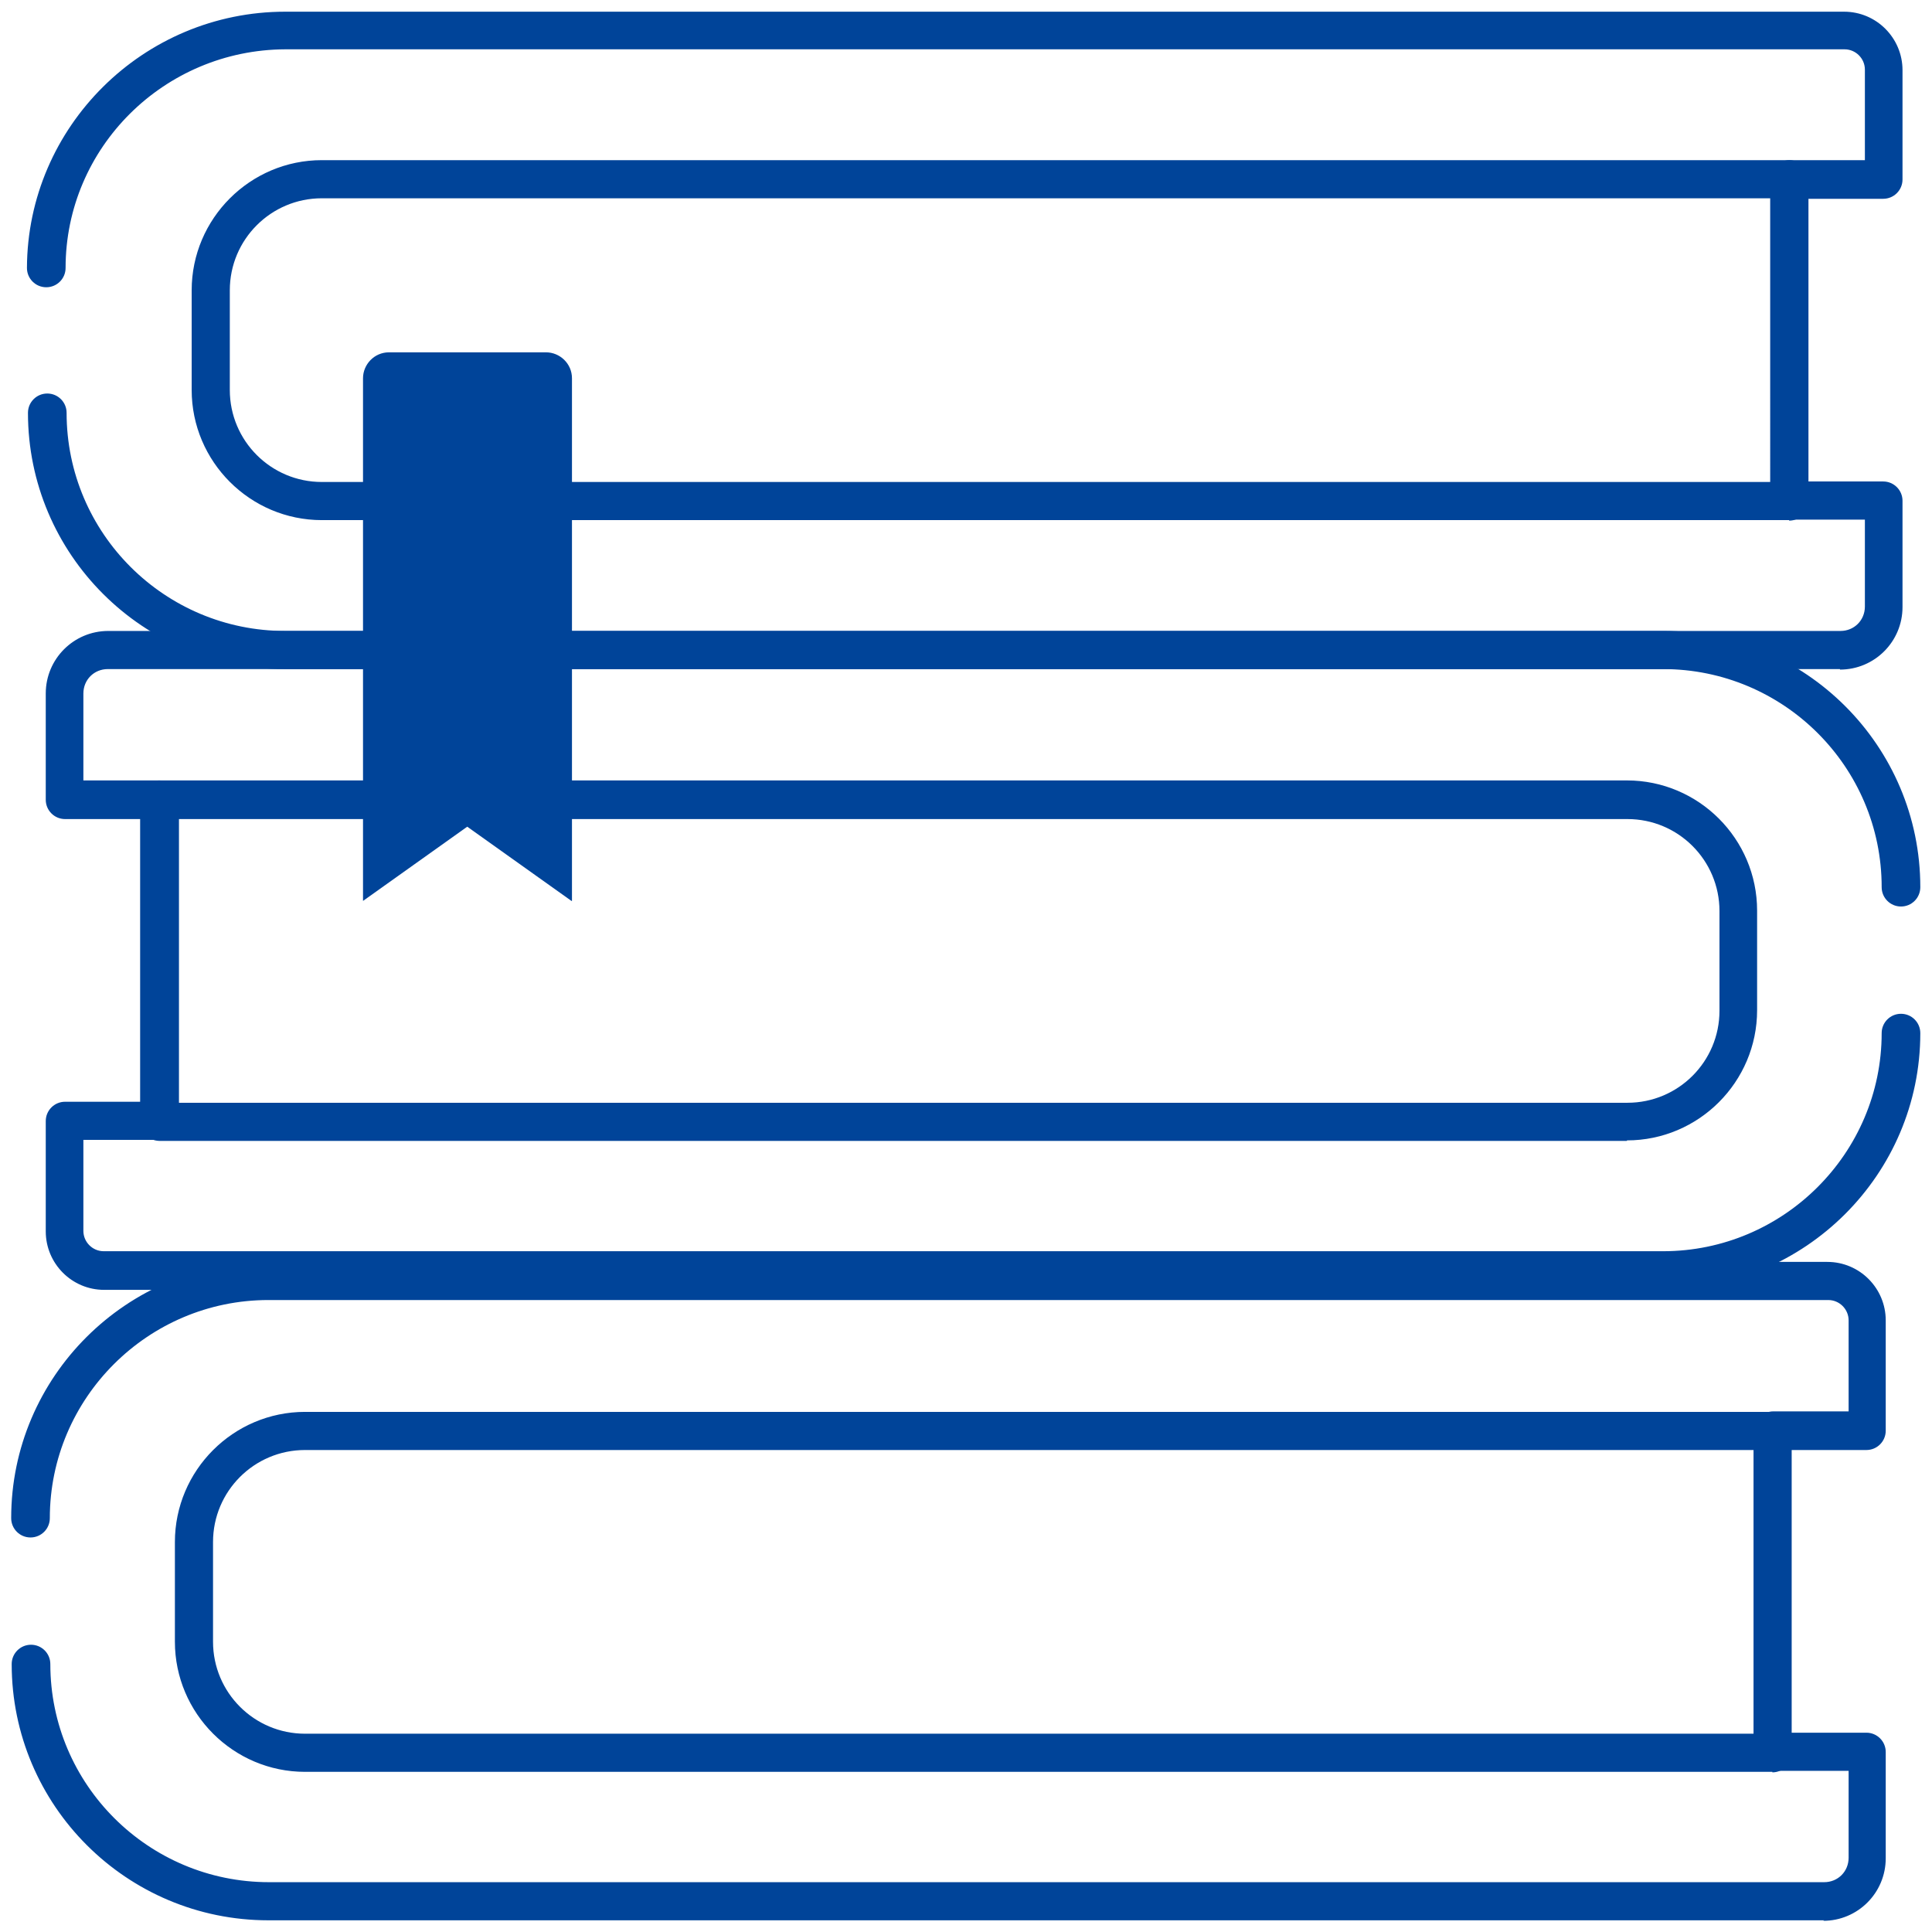
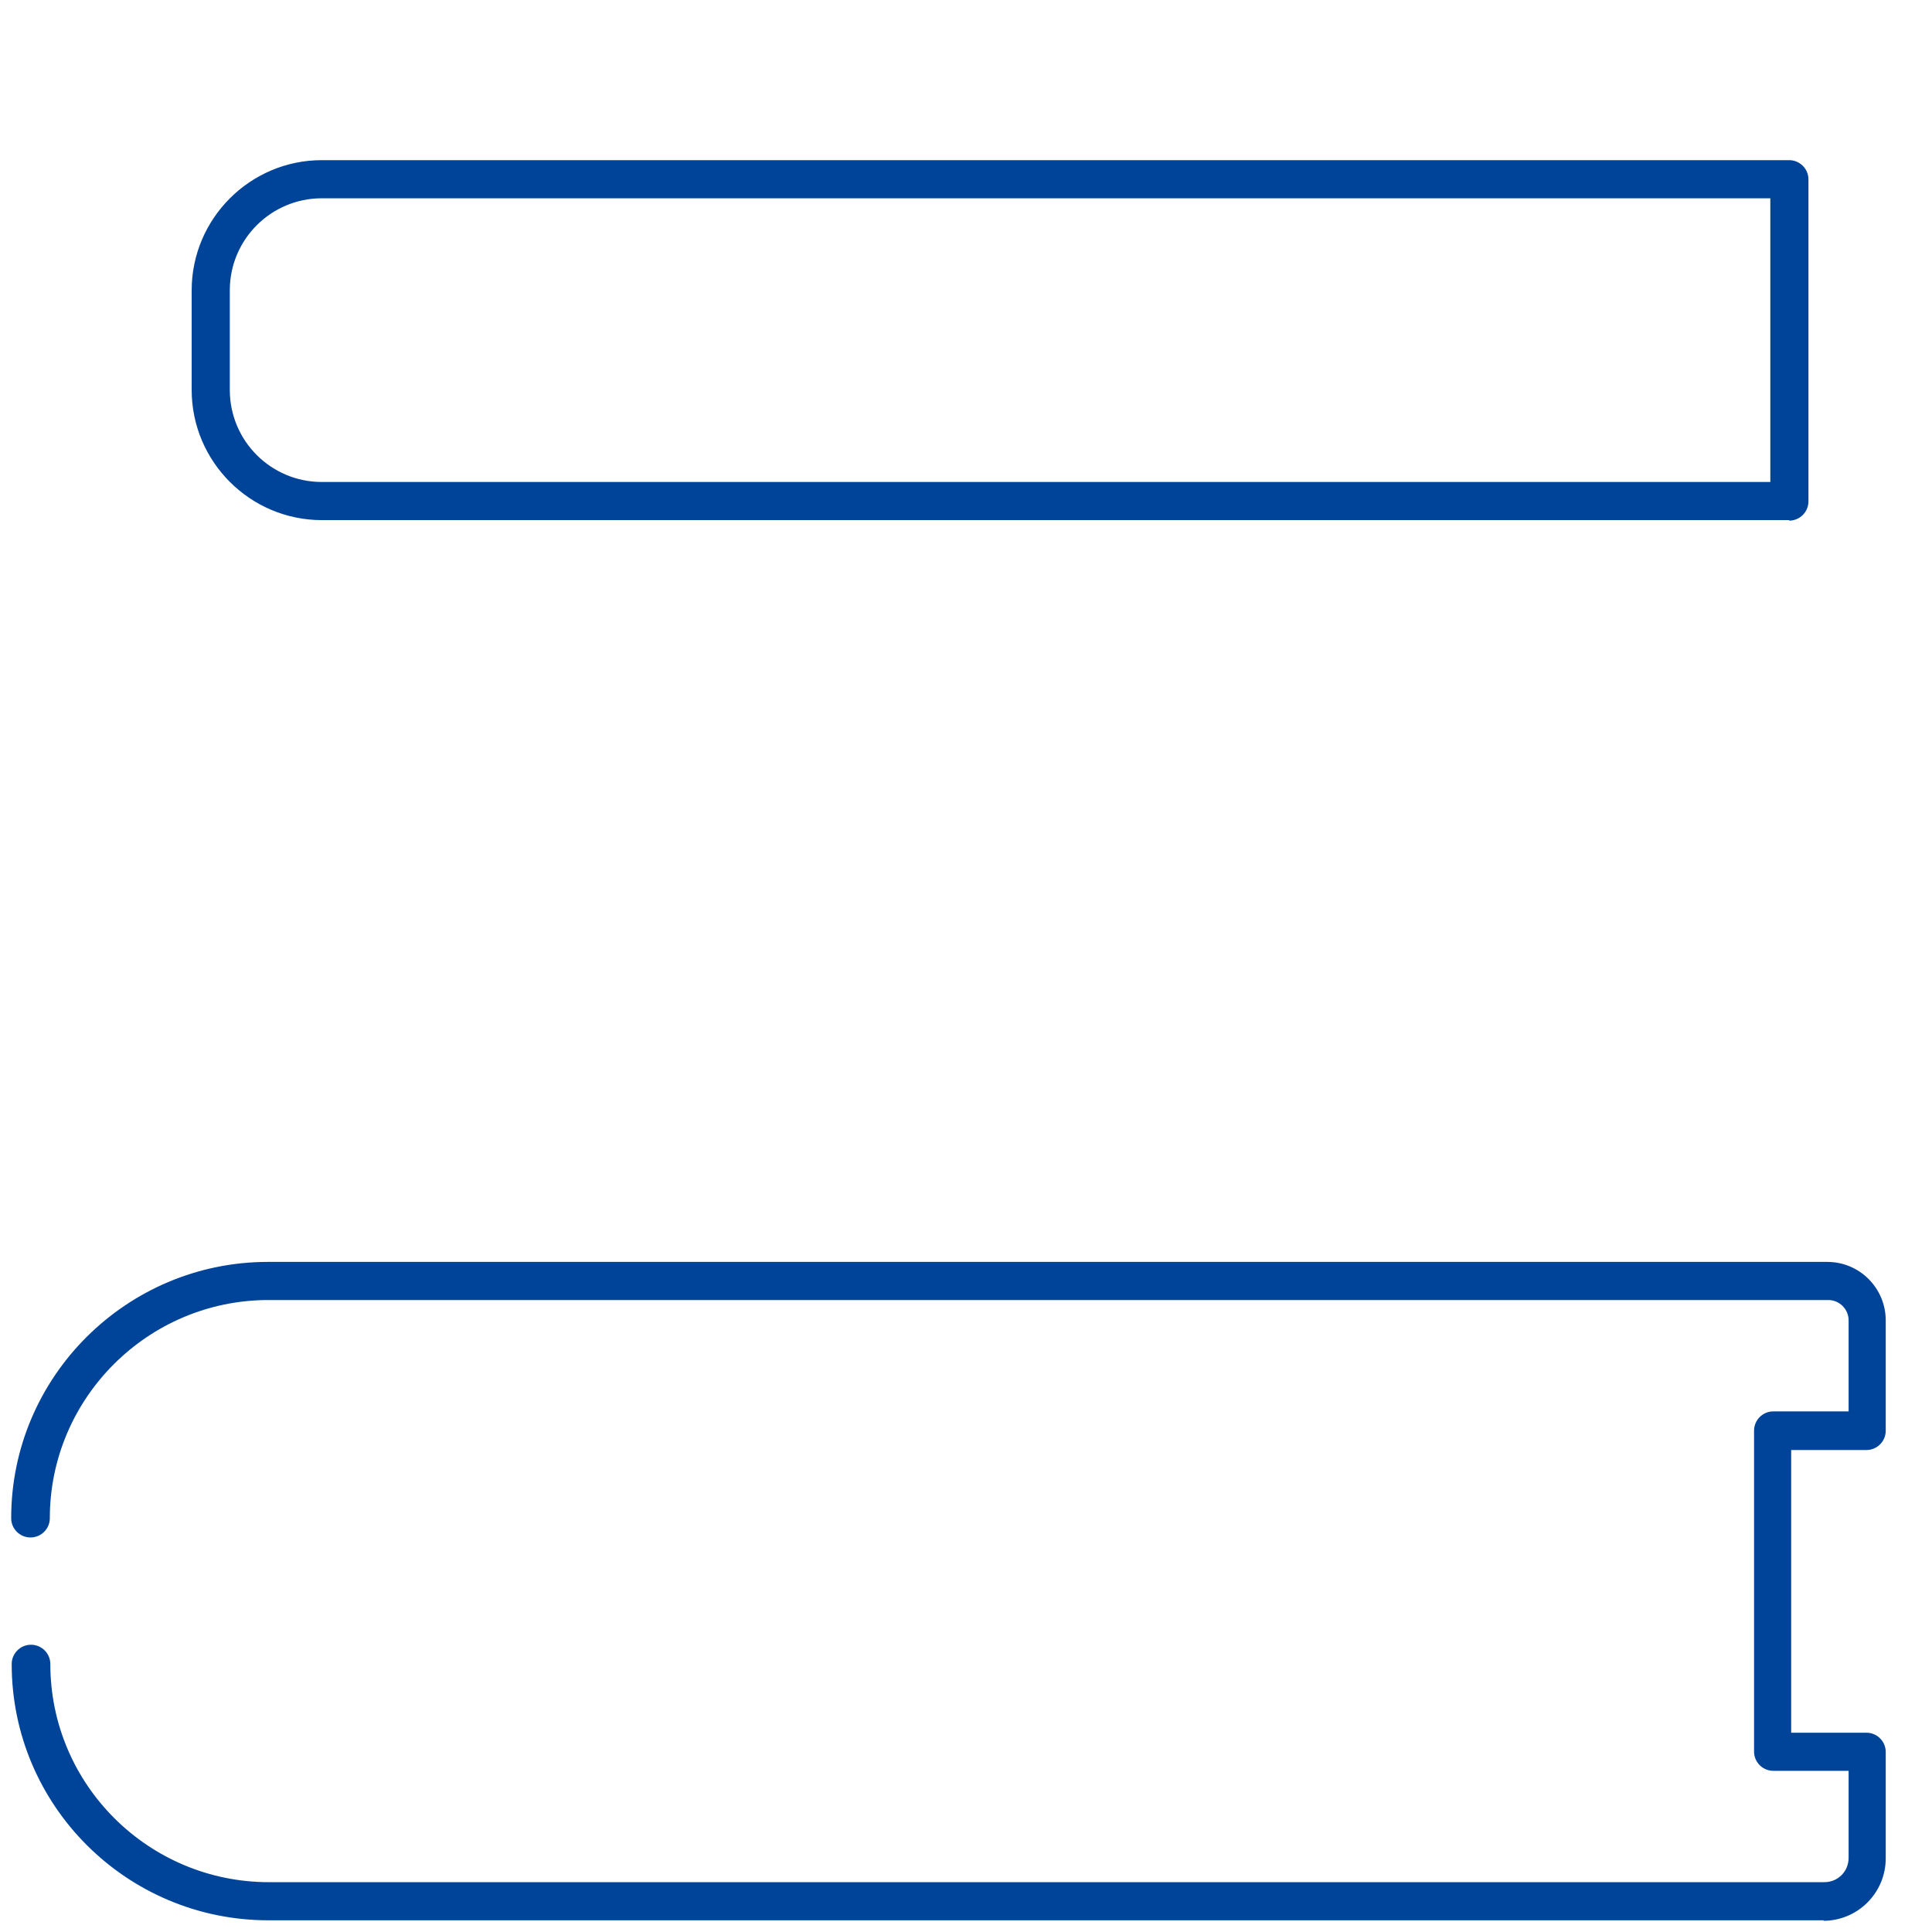
<svg xmlns="http://www.w3.org/2000/svg" id="Camada_1" version="1.1" viewBox="0 0 38 38">
  <defs>
    <style>
      .st0 {
        fill: none;
      }

      .st1 {
        fill: #049;
      }

      .st2 {
        clip-path: url(#clippath);
      }
    </style>
    <clipPath id="clippath">
      <rect class="st0" width="38" height="38" />
    </clipPath>
  </defs>
  <g class="st2">
-     <path class="st1" d="M36.19,13.16H5.6c-2.79,0-5.05-2.26-5.05-5.04,0-.21.17-.38.38-.38s.38.17.38.38c0,2.37,1.93,4.29,4.3,4.29h30.59c.27,0,.48-.21.48-.48v-1.71h-1.48c-.21,0-.38-.17-.38-.38V3.53c0-.21.17-.38.38-.38h1.48v-1.78c0-.22-.18-.4-.4-.4H5.61C3.23.98,1.29,2.9,1.29,5.27c0,.21-.17.38-.38.38s-.38-.17-.38-.38C.54,2.49,2.82.23,5.61.23h30.66c.64,0,1.15.52,1.15,1.15v2.15c0,.21-.17.38-.38.38h-1.48v5.56h1.48c.21,0,.38.17.38.38v2.09c0,.68-.55,1.23-1.23,1.23Z" />
    <path class="st1" d="M35.19,10.23H6.33c-1.41,0-2.56-1.15-2.56-2.56v-1.96c0-1.41,1.15-2.56,2.56-2.56h28.86c.21,0,.38.17.38.38v6.33c0,.21-.17.38-.38.38ZM6.33,3.9c-1,0-1.81.81-1.81,1.81v1.96c0,1,.81,1.81,1.81,1.81h28.49V3.9H6.33Z" />
    <path class="st1" d="M35.88,37.77H5.28c-2.79,0-5.05-2.26-5.05-5.04,0-.21.17-.38.38-.38s.38.17.38.38c0,2.37,1.93,4.29,4.3,4.29h30.59c.27,0,.48-.21.48-.48v-1.71h-1.48c-.21,0-.38-.17-.38-.38v-6.31c0-.21.17-.38.38-.38h1.48v-1.79c0-.22-.18-.4-.4-.4H5.28c-2.37,0-4.3,1.93-4.3,4.29,0,.21-.17.38-.38.38s-.38-.17-.38-.38c0-2.78,2.27-5.04,5.05-5.04h30.67c.64,0,1.15.52,1.15,1.15v2.17c0,.21-.17.38-.38.38h-1.48v5.56h1.48c.21,0,.38.17.38.38v2.09c0,.68-.55,1.23-1.23,1.23Z" />
-     <path class="st1" d="M34.86,34.85H6c-1.41,0-2.56-1.15-2.56-2.56v-1.96c0-1.41,1.15-2.56,2.56-2.56h28.86c.21,0,.38.17.38.38v6.33c0,.21-.17.38-.38.38ZM6,28.52c-1,0-1.81.81-1.81,1.81v1.96c0,1,.81,1.81,1.81,1.81h28.49v-5.58H6Z" />
-     <path class="st1" d="M32.72,25.37H2.05c-.64,0-1.15-.52-1.15-1.15v-2.17c0-.21.17-.38.38-.38h1.48v-5.56h-1.48c-.21,0-.38-.17-.38-.38v-2.09c0-.68.55-1.23,1.23-1.23h30.59c2.79,0,5.05,2.26,5.05,5.04,0,.21-.17.38-.38.38s-.38-.17-.38-.38c0-2.37-1.93-4.29-4.3-4.29H2.12c-.27,0-.48.21-.48.48v1.71h1.48c.21,0,.38.17.38.38v6.31c0,.21-.17.38-.38.38h-1.48v1.79c0,.22.18.4.4.4h30.67c2.37,0,4.3-1.93,4.3-4.29,0-.21.17-.38.38-.38s.38.17.38.38c0,2.78-2.27,5.04-5.05,5.04Z" />
-     <path class="st1" d="M32,22.44H3.14c-.21,0-.38-.17-.38-.38v-6.33c0-.21.17-.38.38-.38h28.86c1.41,0,2.56,1.15,2.56,2.56v1.96c0,1.41-1.15,2.56-2.56,2.56ZM3.52,21.69h28.49c1,0,1.81-.81,1.81-1.81v-1.96c0-1-.81-1.81-1.81-1.81H3.52v5.58Z" />
-     <path class="st1" d="M11.24,17.72l-2.05-1.46-2.05,1.46V7.44c0-.27.22-.51.51-.51h3.09c.27,0,.51.22.51.51v10.28h-.02Z" />
  </g>
</svg>